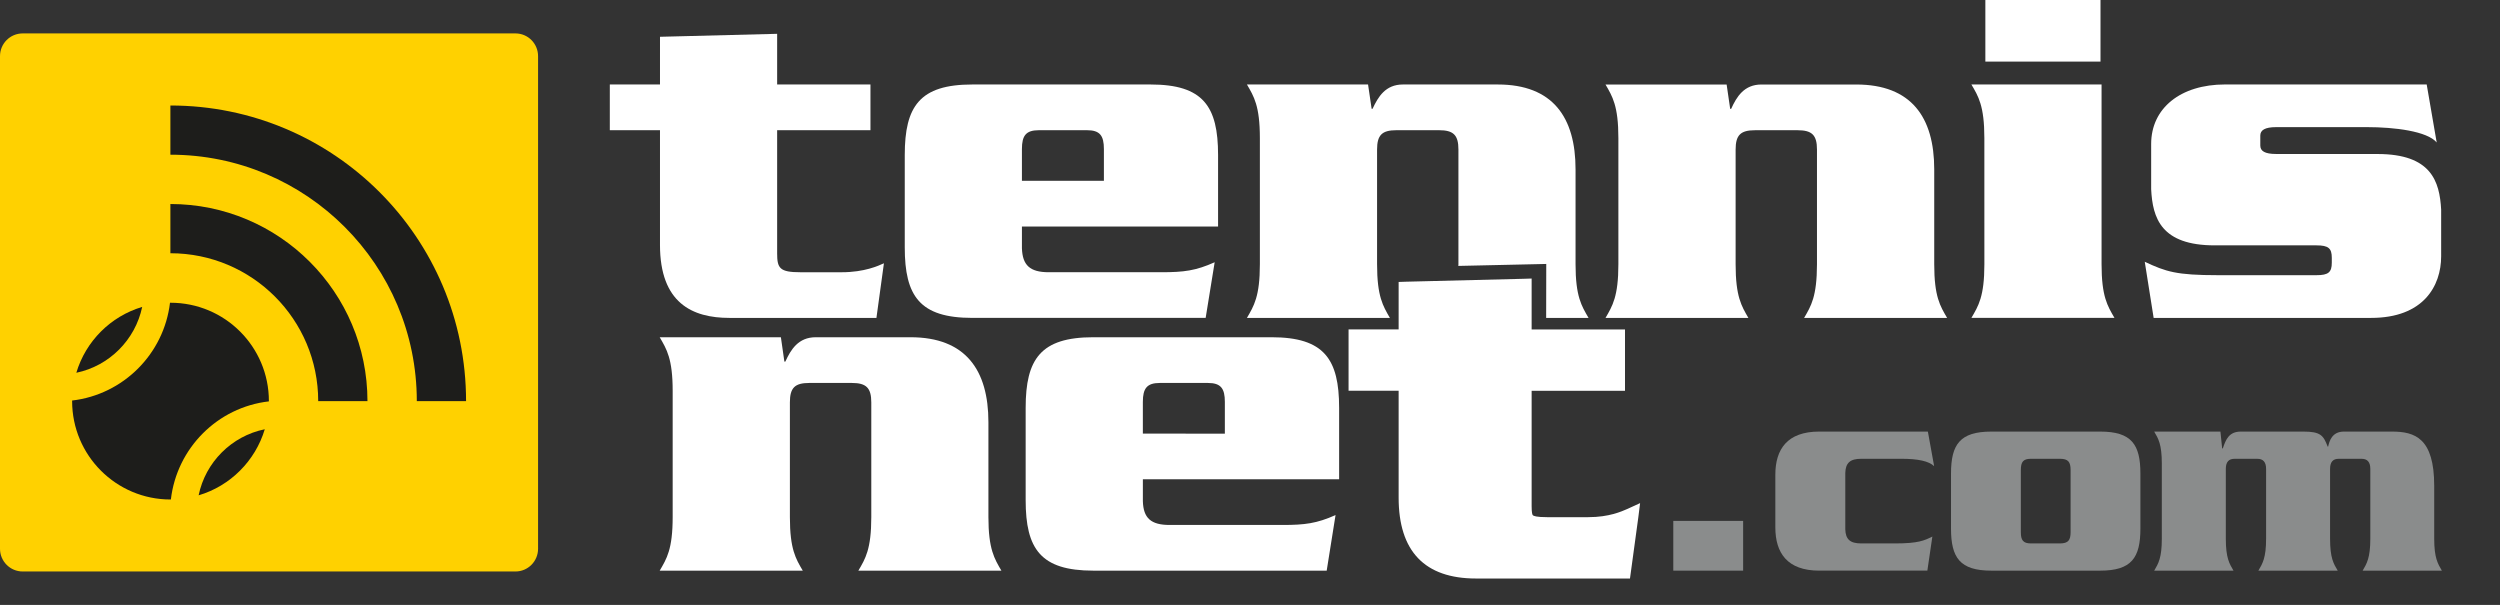
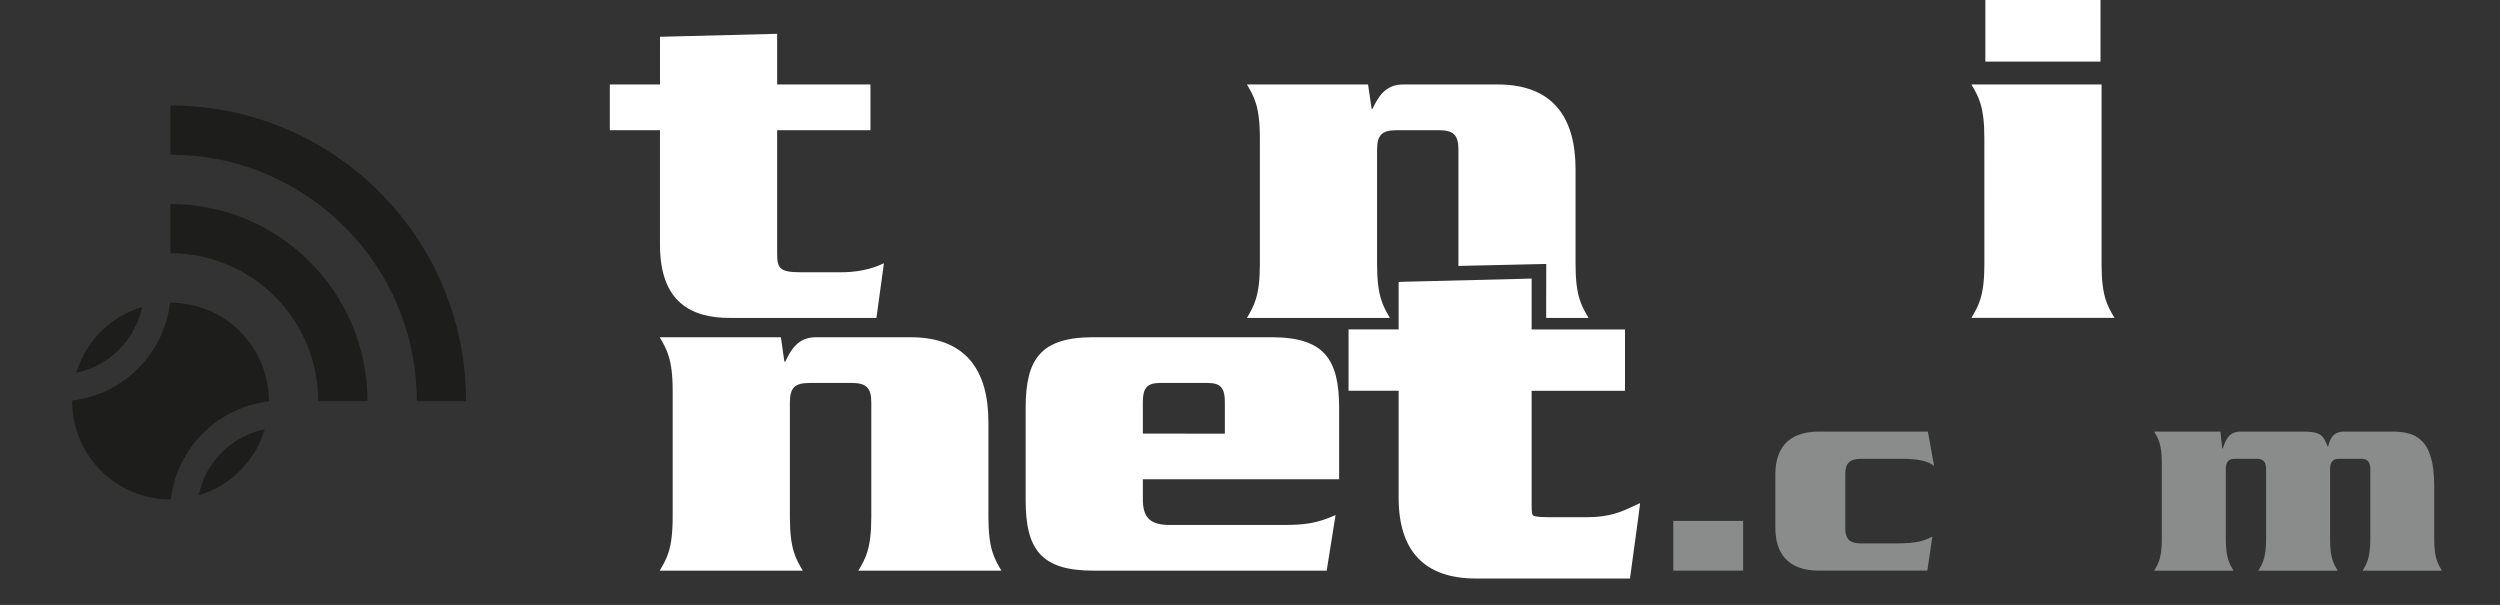
<svg xmlns="http://www.w3.org/2000/svg" version="1.1" id="Ebene_1" x="0px" y="0px" width="205px" height="49.602px" viewBox="0 0 205 49.602" enable-background="new 0 0 205 49.602" xml:space="preserve">
  <rect x="0" y="0" width="205" height="49.602" fill="#333333" stroke="none" />
  <g>
    <path fill="#8A8C8C" d="M151.313,43.393c0.022,0.83,0.392,1.168,1.308,1.168h2.79c1.902,0,2.383-0.24,3.042-0.561l-0.41,2.792   h-8.865c-2.624,0-3.6-1.455-3.6-3.545v-4.323c0-2.085,0.976-3.535,3.6-3.535h8.907l0.514,2.835   c-0.438-0.412-1.309-0.604-2.697-0.604h-3.279c-0.916,0-1.284,0.338-1.309,1.162V43.393L151.313,43.393z" />
-     <path fill="#8A8C8C" d="M175.513,43.345c0,2.383-0.718,3.448-3.294,3.448h-8.932c-2.577,0-3.304-1.065-3.304-3.448v-4.512   c0-2.383,0.727-3.443,3.304-3.443h8.932c2.576,0,3.294,1.062,3.294,3.443V43.345z M165.709,43.639c0,0.657,0.188,0.922,0.829,0.922   h2.375c0.681,0,0.876-0.266,0.876-0.922V38.54c0-0.657-0.195-0.92-0.876-0.92h-2.375c-0.641,0-0.829,0.263-0.829,0.92V43.639z" />
    <path fill="#8A8C8C" d="M182.075,35.39l0.142,1.38h0.054c0.244-0.727,0.502-1.38,1.479-1.38h5.125c1.404,0,1.645,0.305,1.993,1.229   h0.041c0.102-0.458,0.317-1.229,1.291-1.229h3.936c1.892,0,3.47,0.53,3.47,4.458v4.326c0,1.582,0.293,2.041,0.629,2.62h-6.498   c0.336-0.579,0.629-1.038,0.629-2.62v-5.729c0-0.583-0.268-0.823-0.707-0.823h-1.896c-0.438,0-0.697,0.24-0.697,0.823v5.729   c0,1.582,0.283,2.041,0.627,2.62h-6.506c0.338-0.579,0.633-1.038,0.633-2.62v-5.729c0-0.583-0.271-0.823-0.709-0.823h-1.887   c-0.447,0-0.707,0.24-0.707,0.823v5.729c0,1.582,0.291,2.041,0.629,2.62h-6.502c0.338-0.579,0.625-1.038,0.625-2.62V38.01   c0-1.581-0.287-2.046-0.625-2.62H182.075z" />
    <path fill="#FFFFFF" d="M54.12,3.016l9.606-0.243v4.155h7.652v3.748h-7.652v10.099c0,1.221,0.204,1.549,1.914,1.549h3.381   c1.875,0,3.018-0.536,3.461-0.735l-0.614,4.479H59.814c-3.05,0-5.695-1.224-5.695-5.984v-9.407h-4.114V6.928h4.114L54.12,3.016   L54.12,3.016z" />
-     <path fill="#FFFFFF" d="M83.798,18.575v1.783c0.046,1.391,0.655,1.965,2.202,1.965h9.243c1.83,0,2.81-0.124,4.36-0.819   l-0.739,4.563H79.728c-4.316,0-5.538-1.795-5.538-5.78v-7.579c0-3.99,1.222-5.78,5.538-5.78h14.619c4.317,0,5.535,1.79,5.535,5.78   v5.867H83.798z M90.52,14.826v-2.604c0-1.104-0.331-1.545-1.382-1.545h-3.949c-1.061,0-1.391,0.442-1.391,1.545v2.604H90.52z" />
    <path fill="#FFFFFF" d="M126.793,21.644l-0.008,4.424h3.476c-0.57-0.98-1.066-1.749-1.066-4.401v-7.779   c0-4.267-1.862-6.96-6.381-6.96h-7.777c-1.432,0-2.034,1.02-2.488,1.993h-0.076l-0.293-1.993h-9.932   c0.568,0.974,1.061,1.752,1.061,4.397v10.342c0,2.652-0.492,3.421-1.061,4.401h11.722c-0.563-0.98-1.051-1.749-1.051-4.401v-9.403   c0-1.185,0.401-1.587,1.587-1.587h3.496c1.184,0,1.588,0.402,1.588,1.587v9.403c0,0.241,0-0.075-0.009,0.138L126.793,21.644z" />
-     <path fill="#FFFFFF" d="M147.937,26.068h11.726c-0.575-0.98-1.056-1.749-1.056-4.401v-7.779c0-4.274-1.879-6.958-6.398-6.958   h-7.771c-1.432,0-2.039,1.018-2.483,1.996h-0.08l-0.291-1.996h-9.933c0.566,0.972,1.056,1.75,1.056,4.392v10.347   c0,2.652-0.489,3.421-1.056,4.401h11.717c-0.567-0.98-1.047-1.749-1.047-4.401v-9.403c0-1.185,0.402-1.587,1.589-1.587h3.5   c1.176,0,1.582,0.402,1.582,1.587v9.403C148.987,24.319,148.51,25.087,147.937,26.068" />
    <path fill="#FFFFFF" d="M162.717,11.324c0-2.646-0.491-3.424-1.063-4.396h10.674v14.738c0,2.652,0.488,3.421,1.059,4.401h-11.732   c0.572-0.98,1.064-1.749,1.064-4.401L162.717,11.324L162.717,11.324z M172.241,5.053h-9.442V0h9.442V5.053z" />
-     <path fill="#FFFFFF" d="M194.957,12.629c4.405,0,5.091,2.238,5.218,4.56v3.823c0,2.45-1.465,5.056-5.738,5.056h-17.838   l-0.729-4.603c1.742,0.817,2.597,1.1,5.982,1.1h8.103c0.973,0,1.252-0.241,1.252-1.021v-0.406c0-0.779-0.279-1.018-1.252-1.018   h-8.349c-4.397,0-5.094-2.239-5.211-4.603v-3.712c0-2.926,2.398-4.879,6.06-4.879h16.534l0.82,4.757   c-0.781-0.929-3.459-1.258-5.705-1.258h-7.453c-0.936,0-1.307,0.25-1.307,0.692v0.818c0,0.451,0.371,0.692,1.307,0.692H194.957z" />
    <path fill="#FFFFFF" d="M64.033,27.654l0.286,1.998h0.079c0.446-0.98,1.059-1.998,2.492-1.998h7.773   c4.519,0,6.387,2.689,6.387,6.966v7.778c0,2.646,0.497,3.421,1.064,4.395H70.386c0.571-0.974,1.06-1.748,1.06-4.395v-9.404   c0-1.187-0.416-1.591-1.585-1.591h-3.506c-1.184,0-1.584,0.405-1.584,1.591v9.404c0,2.646,0.484,3.421,1.056,4.395H54.095   c0.571-0.974,1.064-1.748,1.064-4.395V32.054c0-2.645-0.494-3.421-1.064-4.4H64.033z" />
    <path fill="#FFFFFF" d="M93.715,39.302v1.796c0.041,1.383,0.654,1.949,2.198,1.949h9.248c1.834,0,2.811-0.123,4.354-0.812   l-0.726,4.558H89.647c-4.318,0-5.543-1.784-5.543-5.778v-7.574c0-3.995,1.225-5.787,5.543-5.787h14.62   c4.314,0,5.541,1.792,5.541,5.787v5.861H93.715z M100.438,35.559V32.95c0-1.096-0.33-1.547-1.385-1.547h-3.952   c-1.055,0-1.387,0.452-1.387,1.547v2.607L100.438,35.559L100.438,35.559z" />
    <path fill="#FFFFFF" d="M133.658,47.438h-0.563h-12.062c-4.206,0-6.345-2.231-6.345-6.63v-8.766h-3.465h-0.641v-0.64v-3.75v-0.64   h0.641h3.465v-3.266V23.12l0.631-0.021l9.611-0.238l0.664-0.021v0.662v3.513h7.01h0.646v0.64v3.75v0.64h-0.646h-7.01v9.454   c0,0.552,0.057,0.713,0.1,0.751c0.056,0.059,0.296,0.158,1.166,0.158h3.377c1.718,0,2.74-0.474,3.188-0.666l1.063-0.486   l-0.144,1.152l-0.61,4.475L133.658,47.438z" />
-     <path fill="#FFD100" d="M44.122,44.996c0,1.029-0.827,1.866-1.856,1.866H1.862C0.831,46.863,0,46.026,0,44.996V4.604   C0,3.575,0.831,2.74,1.862,2.74h40.404c1.03,0,1.856,0.836,1.856,1.864V44.996L44.122,44.996z" />
    <path fill="#1D1D1B" d="M13.972,8.651c13.391,0,24.245,10.842,24.245,24.24h-4.039c0-11.159-9.049-20.206-20.206-20.206V8.651z" />
    <path fill="#1D1D1B" d="M13.972,20.766v-4.037c8.921,0,16.16,7.237,16.16,16.163h-4.039C26.093,26.191,20.666,20.766,13.972,20.766   " />
    <path fill="#1D1D1B" d="M6.259,30.567c2.702-0.564,4.832-2.693,5.401-5.4C9.073,25.937,7.031,27.976,6.259,30.567" />
    <path fill="#1D1D1B" d="M22.049,32.913c0-0.002,0-0.012,0-0.021c0-4.46-3.609-8.067-8.067-8.067c-0.013,0-0.03,0-0.042,0   c-0.496,4.194-3.825,7.528-8.026,8.019c0,0.016,0,0.031,0,0.049c0,4.448,3.609,8.066,8.068,8.066c0.011,0,0.022-0.005,0.03-0.005   C14.503,36.744,17.835,33.397,22.049,32.913" />
    <path fill="#1D1D1B" d="M16.288,40.616c2.599-0.77,4.647-2.825,5.424-5.417C18.991,35.754,16.845,37.9,16.288,40.616" />
    <rect x="137.21" y="42.714" fill="#8A8C8C" width="5.727" height="4.079" />
  </g>
</svg>